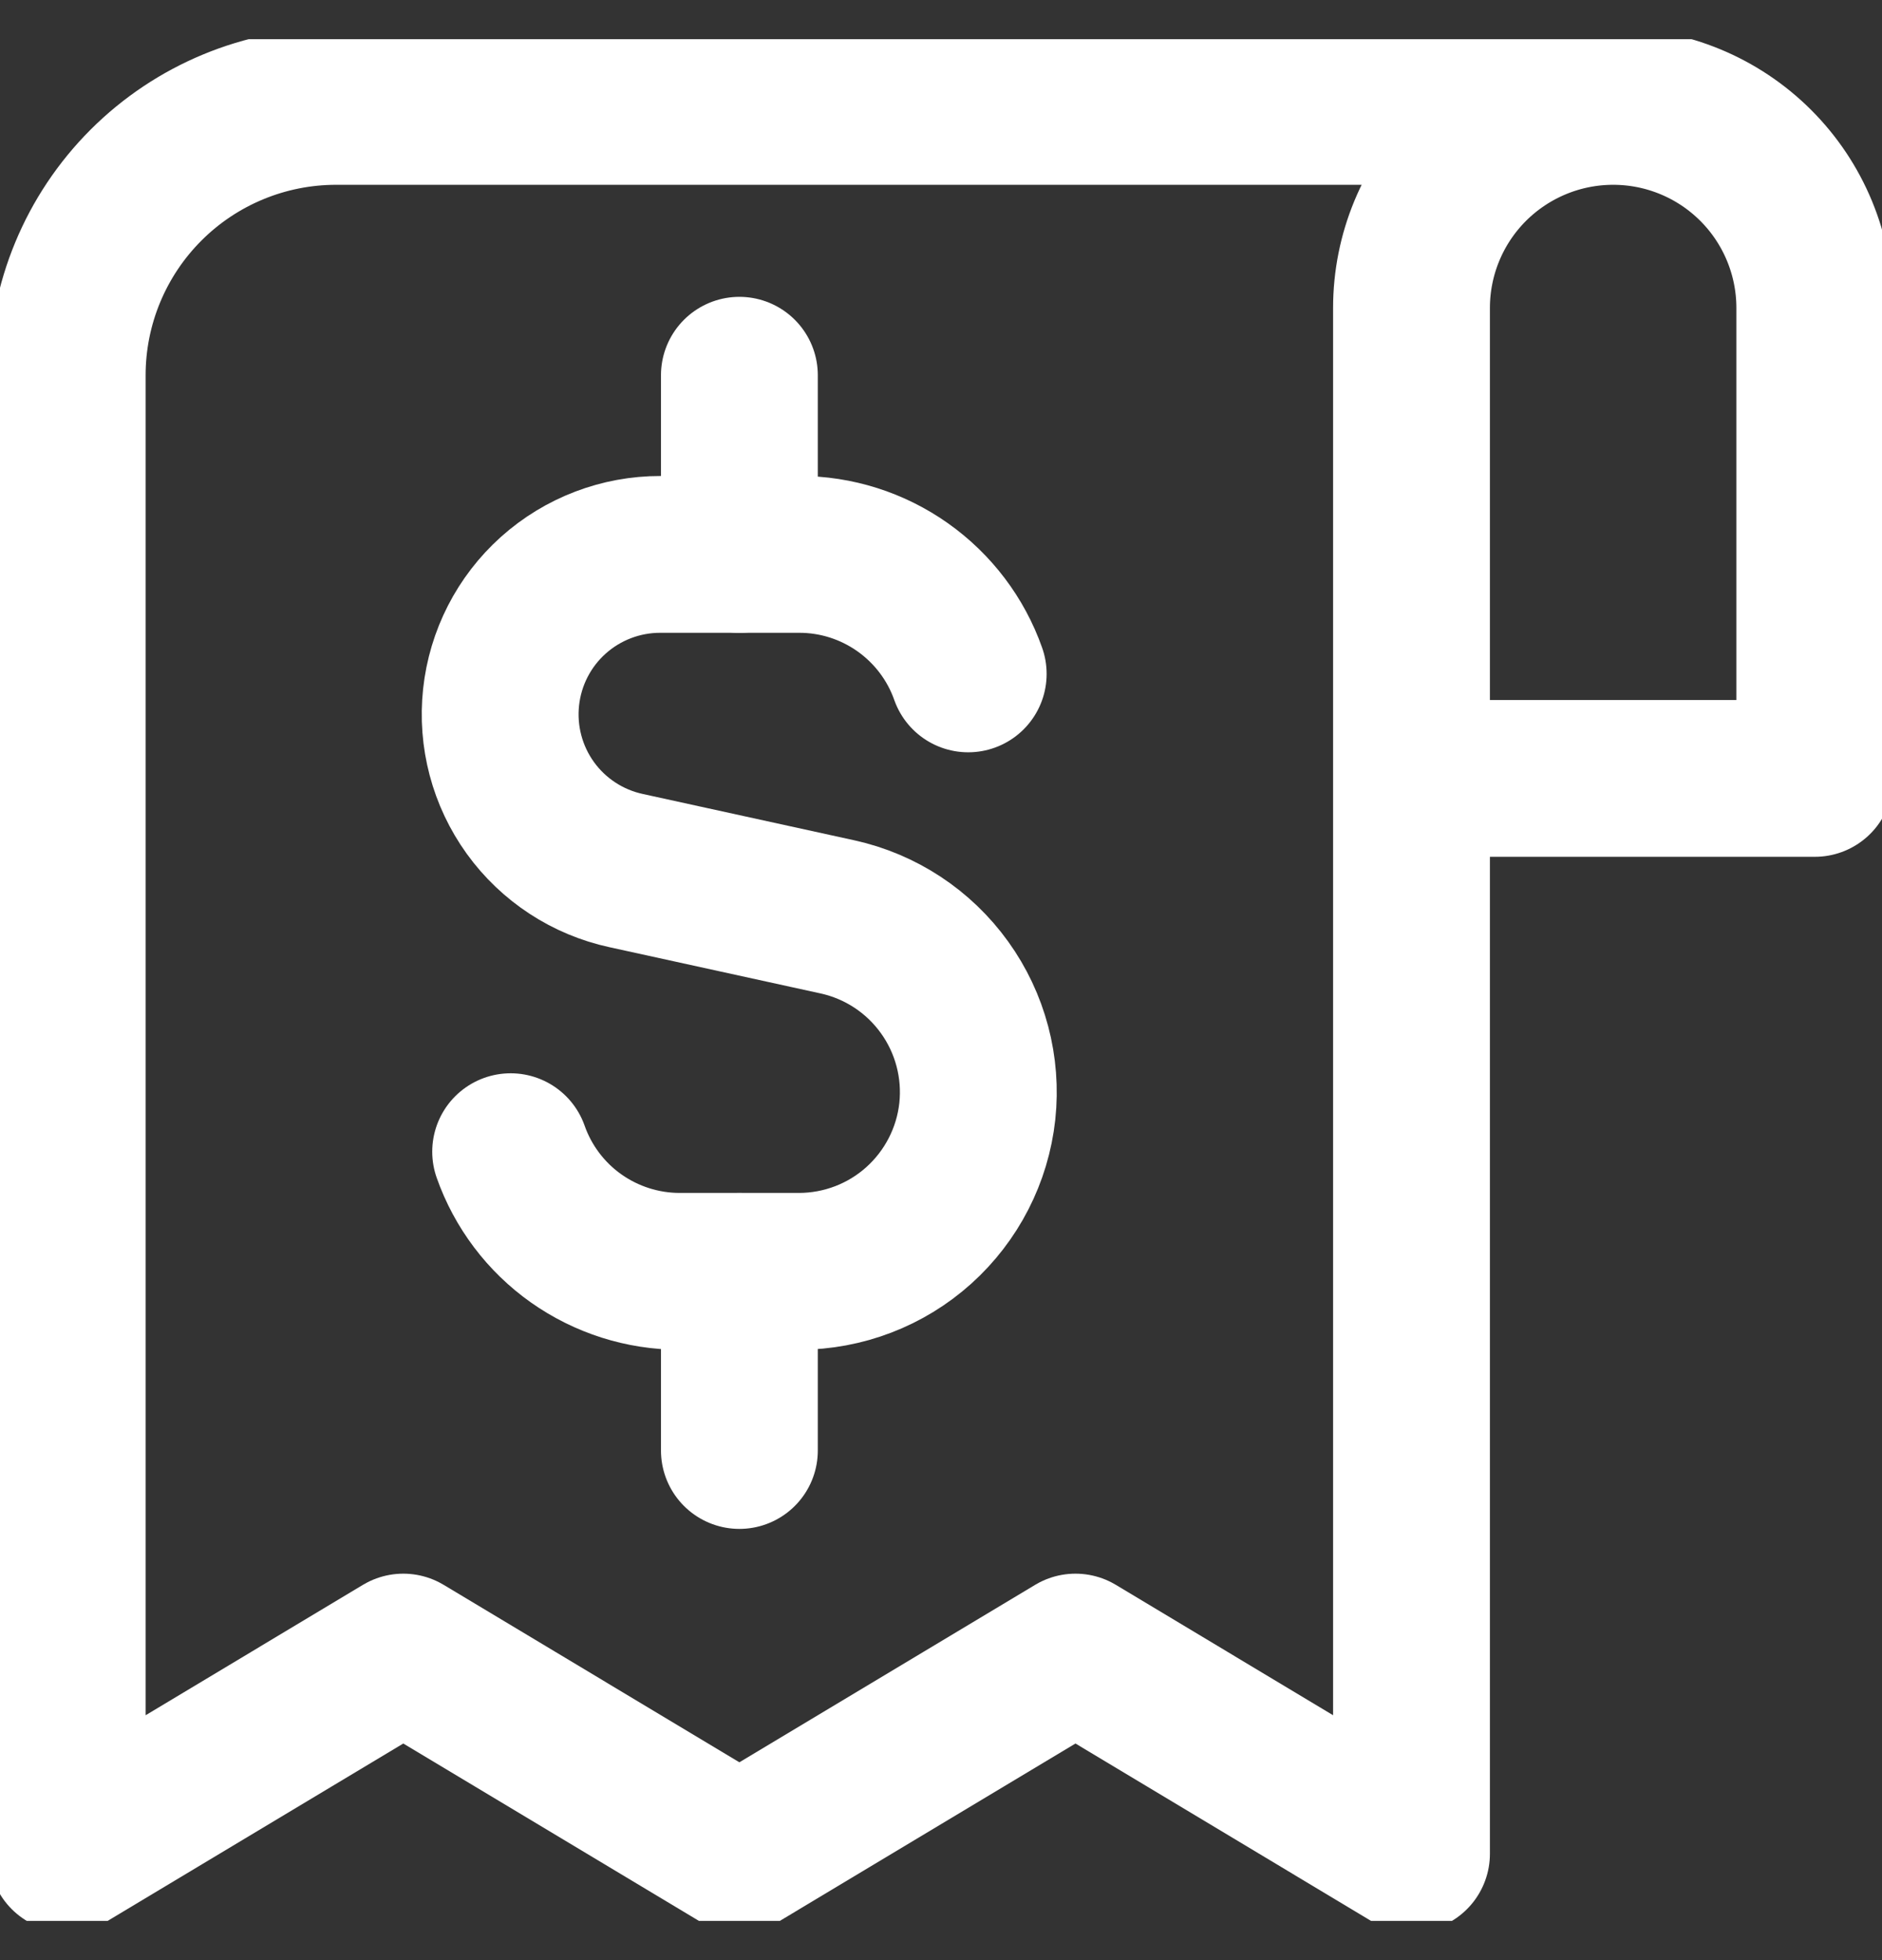
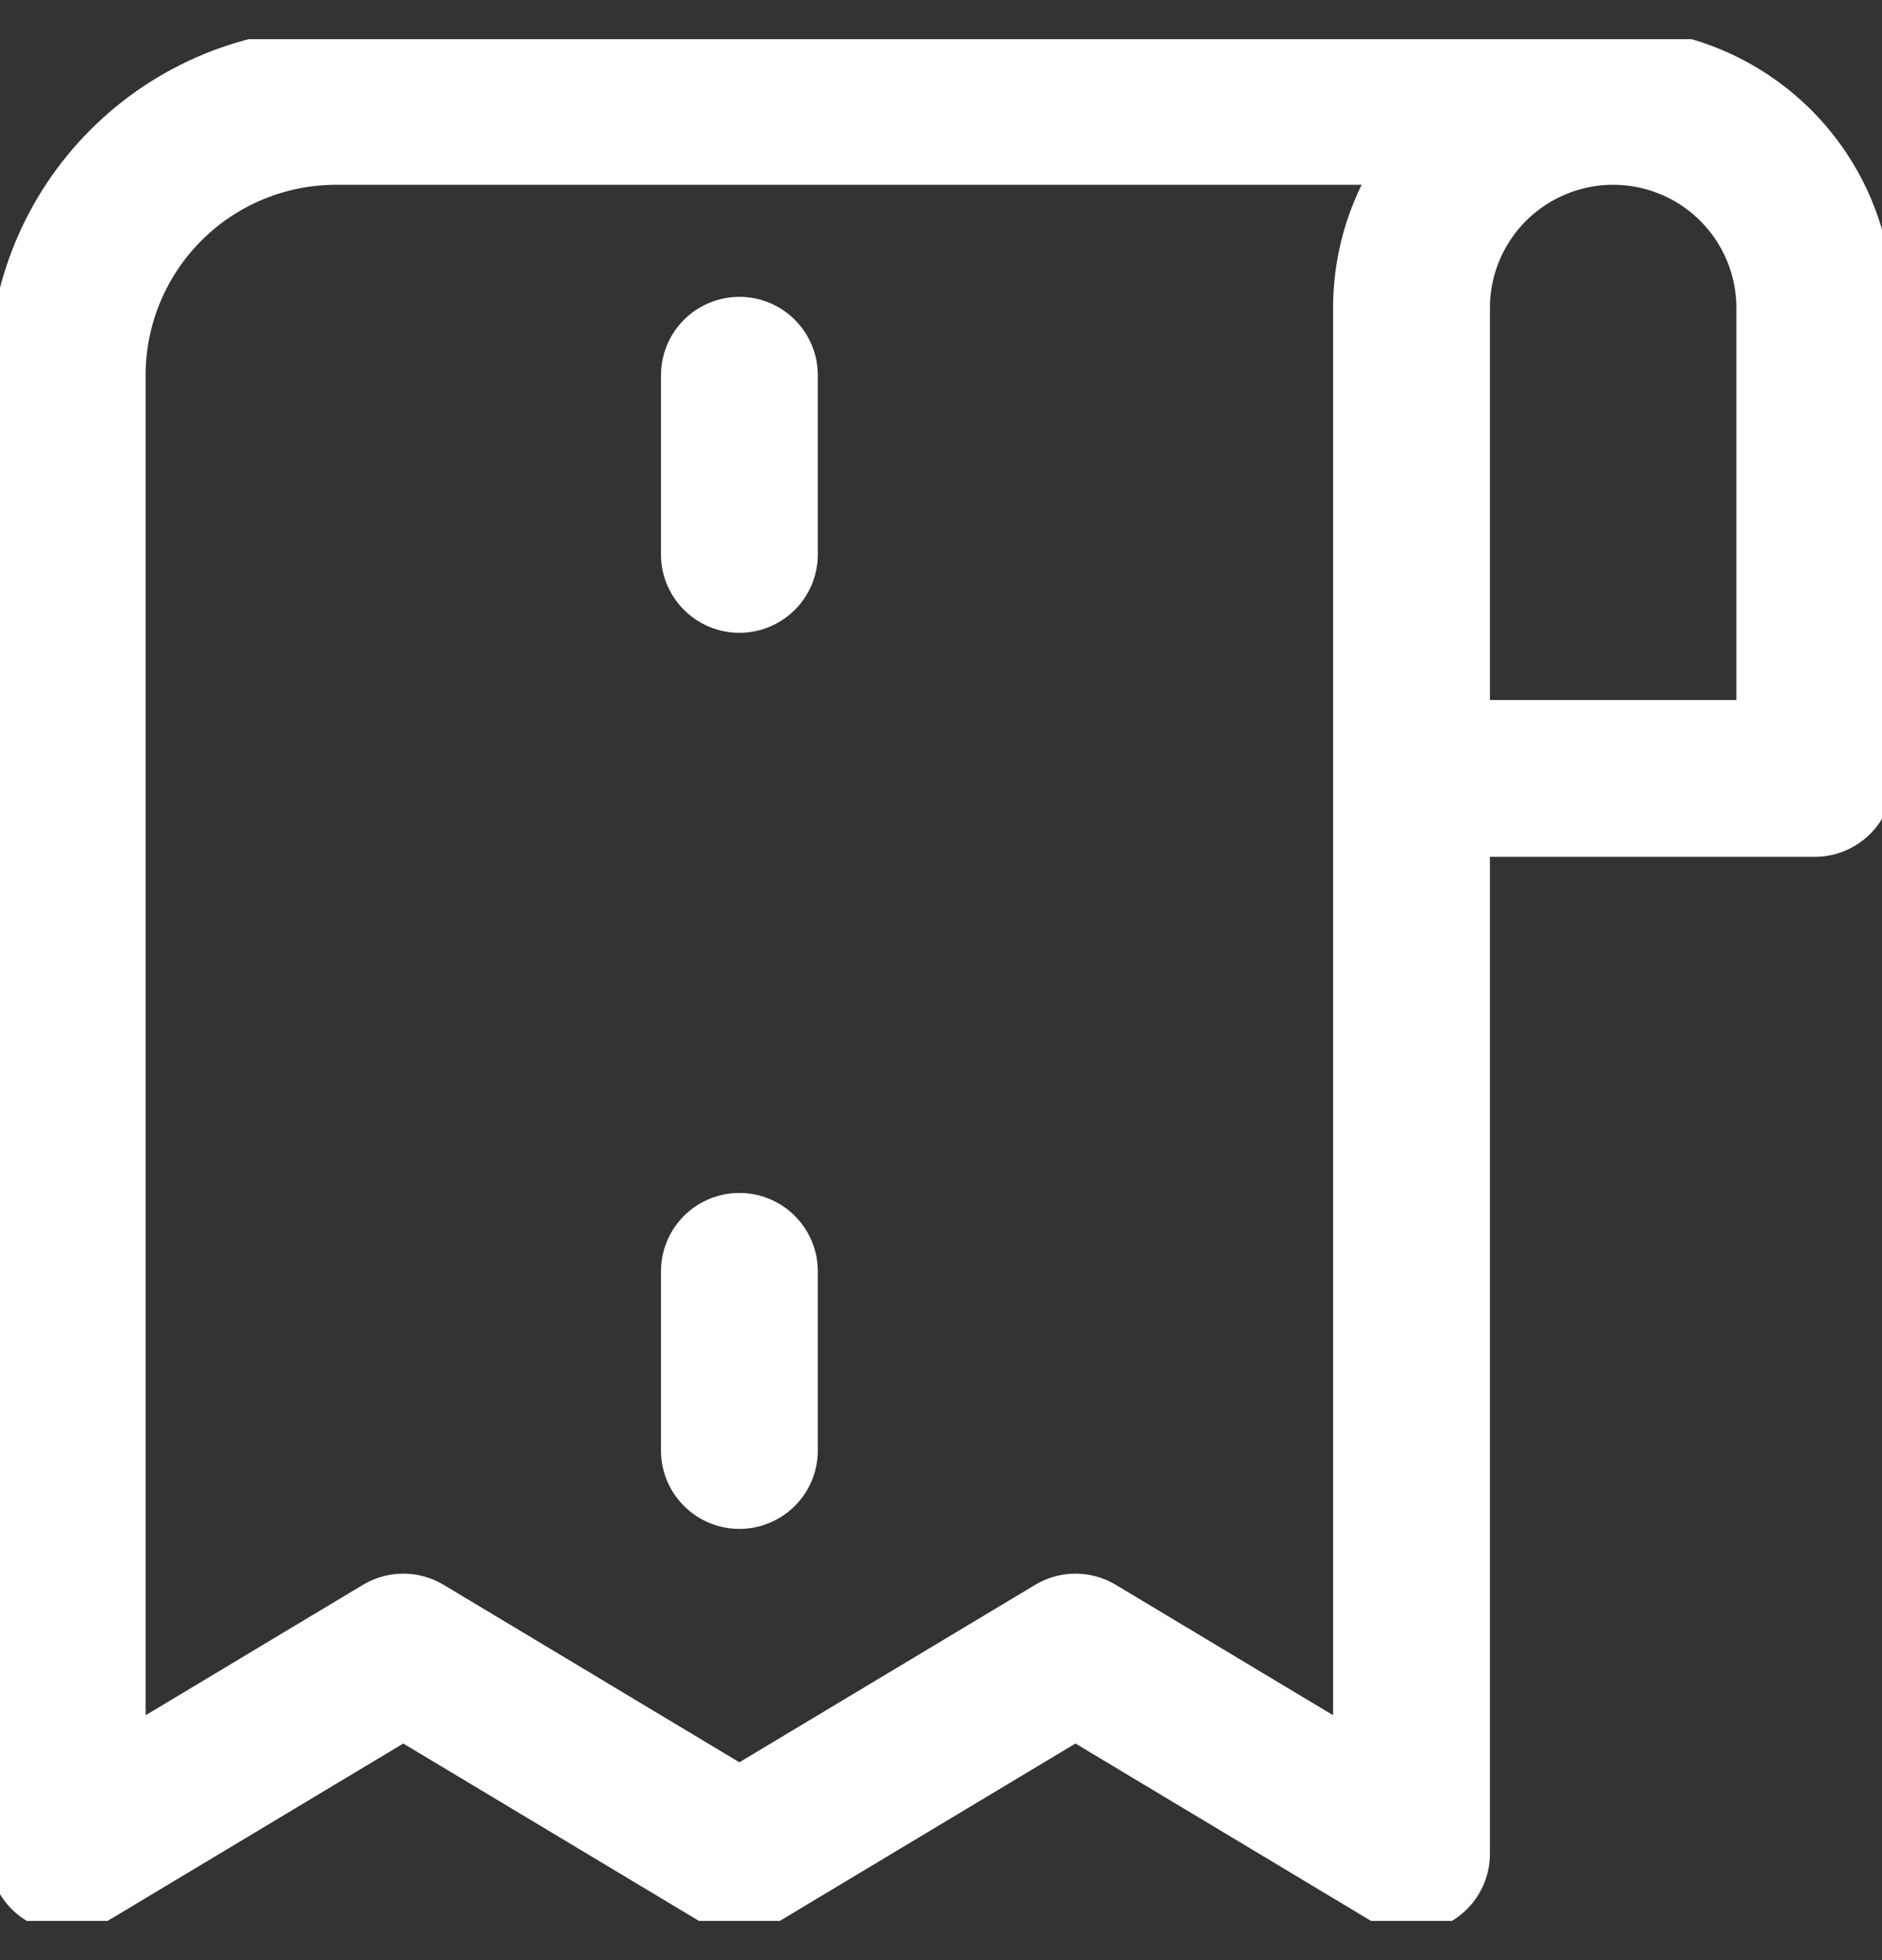
<svg xmlns="http://www.w3.org/2000/svg" width="24" height="25" viewBox="0 0 24 25" fill="none">
  <rect x="0" y="0" width="24" height="25" fill="#333333" stroke="none" />
  <g clip-path="url(#clip0_206_974)">
-     <path d="M12.347 8.595C12.19 8.149 11.897 7.763 11.511 7.49C11.125 7.217 10.663 7.07 10.19 7.071H8.421C7.918 7.07 7.431 7.256 7.056 7.592C6.681 7.928 6.444 8.391 6.39 8.892C6.336 9.393 6.469 9.896 6.763 10.304C7.058 10.713 7.494 10.998 7.986 11.104L10.679 11.694C11.23 11.815 11.716 12.135 12.045 12.593C12.374 13.05 12.523 13.613 12.463 14.174C12.402 14.734 12.136 15.252 11.717 15.629C11.298 16.006 10.754 16.214 10.19 16.215H8.668C8.195 16.215 7.734 16.068 7.347 15.795C6.961 15.522 6.669 15.135 6.512 14.689" stroke="white" stroke-width="2" stroke-linecap="round" stroke-linejoin="round" />
    <path d="M9.429 7.071V4.786" stroke="white" stroke-width="2" stroke-linecap="round" stroke-linejoin="round" />
    <path d="M9.429 18.5V16.215" stroke="white" stroke-width="2" stroke-linecap="round" stroke-linejoin="round" />
    <path d="M20.572 1.357H4.286C3.377 1.357 2.505 1.718 1.862 2.361C1.219 3.004 0.857 3.876 0.857 4.786V23.643L5.143 21.071L9.429 23.643L13.715 21.071L18 23.643V3.928C18 3.246 18.271 2.592 18.753 2.11C19.236 1.628 19.89 1.357 20.572 1.357ZM20.572 1.357C21.254 1.357 21.908 1.628 22.39 2.11C22.872 2.592 23.143 3.246 23.143 3.928V9.928H18" stroke="white" stroke-width="2" stroke-linecap="round" stroke-linejoin="round" />
  </g>
  <defs>
    <clipPath id="clip0_206_974">
      <rect width="24" height="24" fill="white" transform="translate(0 0.5)" />
    </clipPath>
  </defs>
</svg>